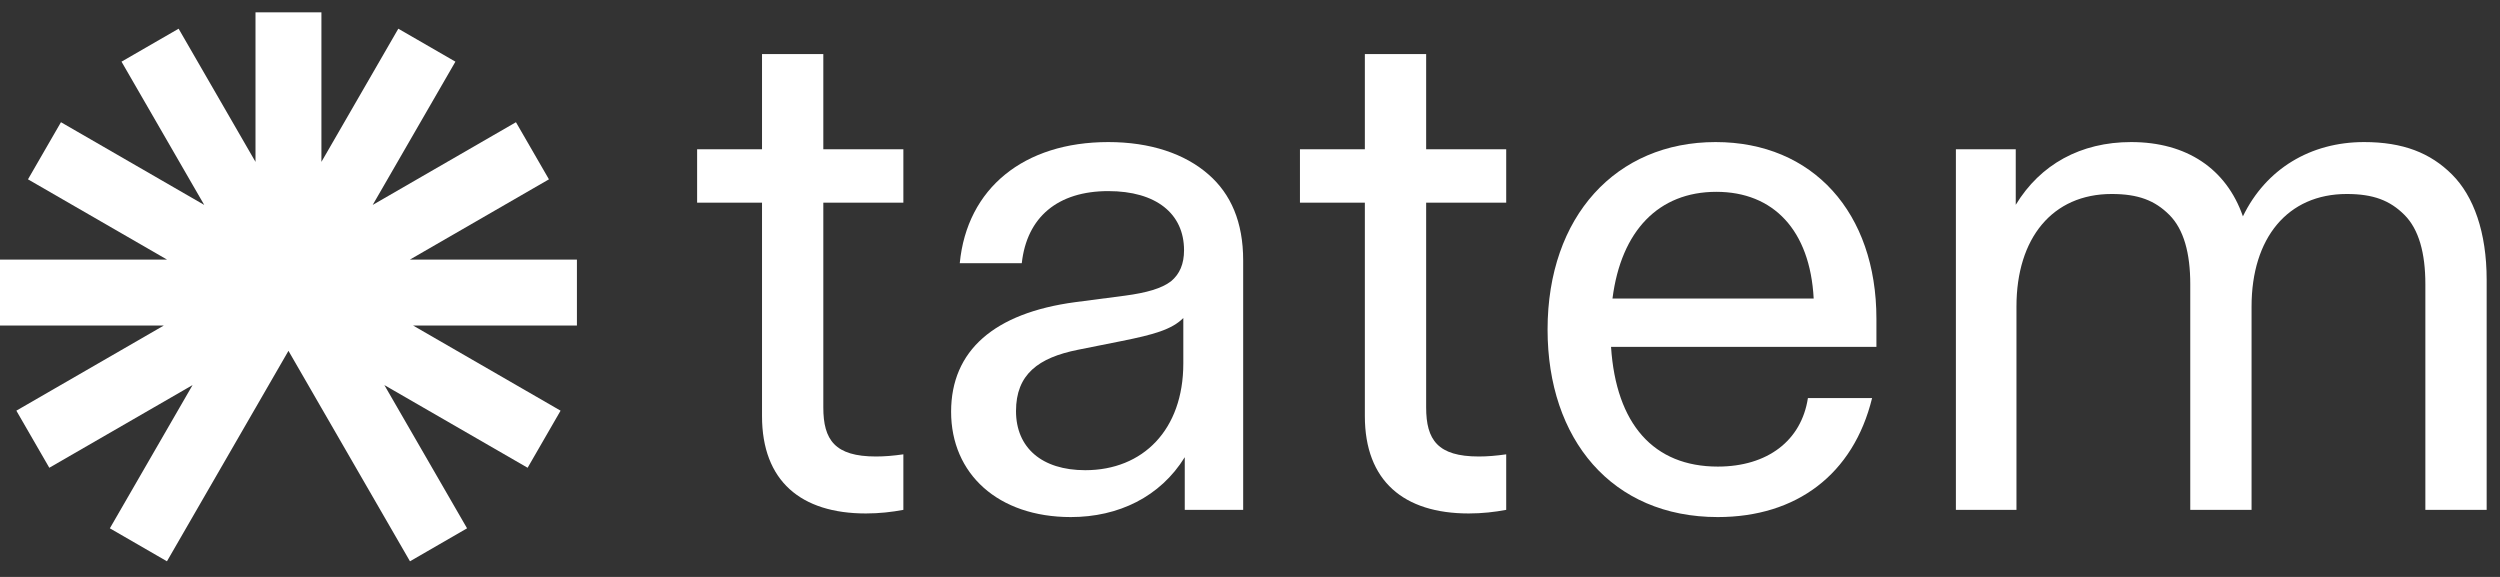
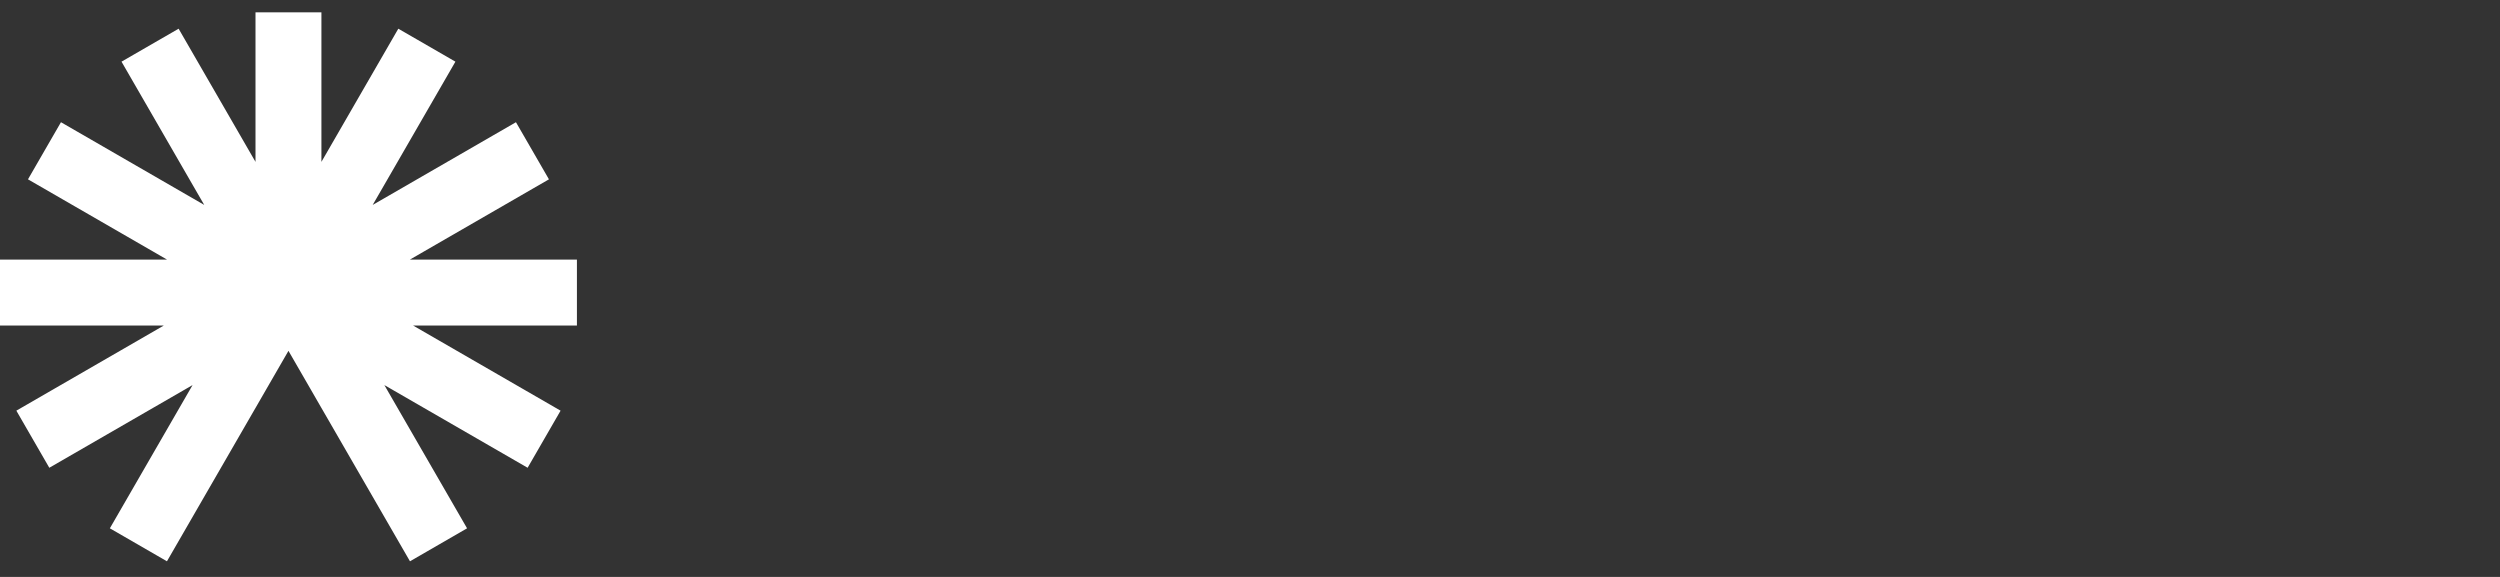
<svg xmlns="http://www.w3.org/2000/svg" width="104" height="24" viewBox="0 0 104 24" fill="none">
  <rect x="0" y="0" width="104" height="24" fill="#333333" stroke="none" />
  <g clip-path="url(#clip0_263_2039)">
    <path fill-rule="evenodd" clip-rule="evenodd" d="M10.629 16.97V16.971L11.052 16.237L12 14.595L12.909 16.169L13.371 16.971V16.97L17.055 23.35L19.43 21.978L15.989 16.019L21.949 19.459L23.32 17.084L17.186 13.543H24V10.8H17.05L22.836 7.46L21.464 5.084L15.504 8.525L18.945 2.565L16.57 1.194L13.371 6.734V0.514H10.629V6.734L7.43 1.194L5.055 2.565L8.496 8.525L2.536 5.084L1.164 7.46L6.95 10.8H0V13.543H6.813L0.68 17.084L2.051 19.459L8.011 16.019L4.57 21.978L6.945 23.35L10.629 16.97Z" fill="white" />
  </g>
  <g clip-path="url(#clip1_263_2039)">
-     <path d="M36.02 21.36C36.59 21.36 37.1 21.3 37.58 21.21V18.9C37.16 18.96 36.8 18.99 36.44 18.99C34.73 18.99 34.25 18.3 34.25 16.95V8.43H37.58V6.21H34.25V2.25H31.7V6.21H29V8.43H31.7V17.31C31.7 20.01 33.32 21.36 36.02 21.36Z" fill="white" />
-     <path d="M44.546 21.51C46.526 21.51 48.266 20.67 49.286 19.02V21.21H51.716V10.83C51.716 9.24 51.206 8.07 50.276 7.26C49.286 6.39 47.846 5.91 46.106 5.91C42.596 5.91 40.226 7.83 39.926 10.95H42.506C42.716 9.03 44.006 7.95 46.106 7.95C48.086 7.95 49.256 8.88 49.256 10.41C49.256 10.98 49.076 11.4 48.716 11.7C48.326 12 47.696 12.18 46.796 12.3L44.726 12.57C41.366 13.02 39.566 14.58 39.566 17.13C39.566 19.71 41.516 21.51 44.546 21.51ZM42.266 17.1C42.266 15.57 43.196 14.88 44.846 14.55L46.646 14.19C47.996 13.92 48.746 13.71 49.226 13.23V15.12C49.226 17.88 47.546 19.56 45.146 19.56C43.346 19.56 42.266 18.63 42.266 17.1Z" fill="white" />
+     <path d="M44.546 21.51C46.526 21.51 48.266 20.67 49.286 19.02V21.21H51.716V10.83C51.716 9.24 51.206 8.07 50.276 7.26C49.286 6.39 47.846 5.91 46.106 5.91C42.596 5.91 40.226 7.83 39.926 10.95H42.506C42.716 9.03 44.006 7.95 46.106 7.95C48.086 7.95 49.256 8.88 49.256 10.41C49.256 10.98 49.076 11.4 48.716 11.7C48.326 12 47.696 12.18 46.796 12.3L44.726 12.57C41.366 13.02 39.566 14.58 39.566 17.13ZM42.266 17.1C42.266 15.57 43.196 14.88 44.846 14.55L46.646 14.19C47.996 13.92 48.746 13.71 49.226 13.23V15.12C49.226 17.88 47.546 19.56 45.146 19.56C43.346 19.56 42.266 18.63 42.266 17.1Z" fill="white" />
    <path d="M61.098 21.36C61.668 21.36 62.178 21.3 62.658 21.21V18.9C62.238 18.96 61.878 18.99 61.518 18.99C59.808 18.99 59.328 18.3 59.328 16.95V8.43H62.658V6.21H59.328V2.25H56.778V6.21H54.078V8.43H56.778V17.31C56.778 20.01 58.398 21.36 61.098 21.36Z" fill="white" />
-     <path d="M71.459 21.51C74.729 21.51 77.099 19.74 77.879 16.56H75.209C74.939 18.33 73.529 19.41 71.459 19.41C68.789 19.41 67.229 17.64 67.019 14.43H78.059V13.26C78.059 8.85 75.419 5.91 71.369 5.91C67.229 5.91 64.379 9 64.379 13.71C64.379 18.27 67.049 21.51 71.459 21.51ZM67.079 12.42C67.439 9.6 68.999 7.98 71.399 7.98C73.769 7.98 75.299 9.57 75.449 12.42H67.079Z" fill="white" />
    <path d="M81.365 21.21H83.885V12.75C83.885 9.9 85.385 8.07 87.845 8.07C88.955 8.07 89.645 8.34 90.245 8.94C90.845 9.54 91.115 10.53 91.115 11.82V21.21H93.665V12.75C93.665 9.9 95.165 8.07 97.625 8.07C98.735 8.07 99.425 8.34 100.025 8.94C100.625 9.54 100.895 10.53 100.895 11.82V21.21H103.445V11.64C103.445 9.66 102.905 8.16 102.005 7.26C101.105 6.36 99.965 5.91 98.345 5.91C96.125 5.91 94.265 7.02 93.305 9C92.615 7.02 90.965 5.91 88.655 5.91C86.555 5.91 84.875 6.84 83.855 8.52V6.21H81.365V21.21Z" fill="white" />
  </g>
  <defs>
    <clipPath id="clip0_263_2039">
      <rect width="24" height="24" fill="white" />
    </clipPath>
    <clipPath id="clip1_263_2039">
-       <rect width="75" height="24" fill="white" transform="translate(29)" />
-     </clipPath>
+       </clipPath>
  </defs>
</svg>